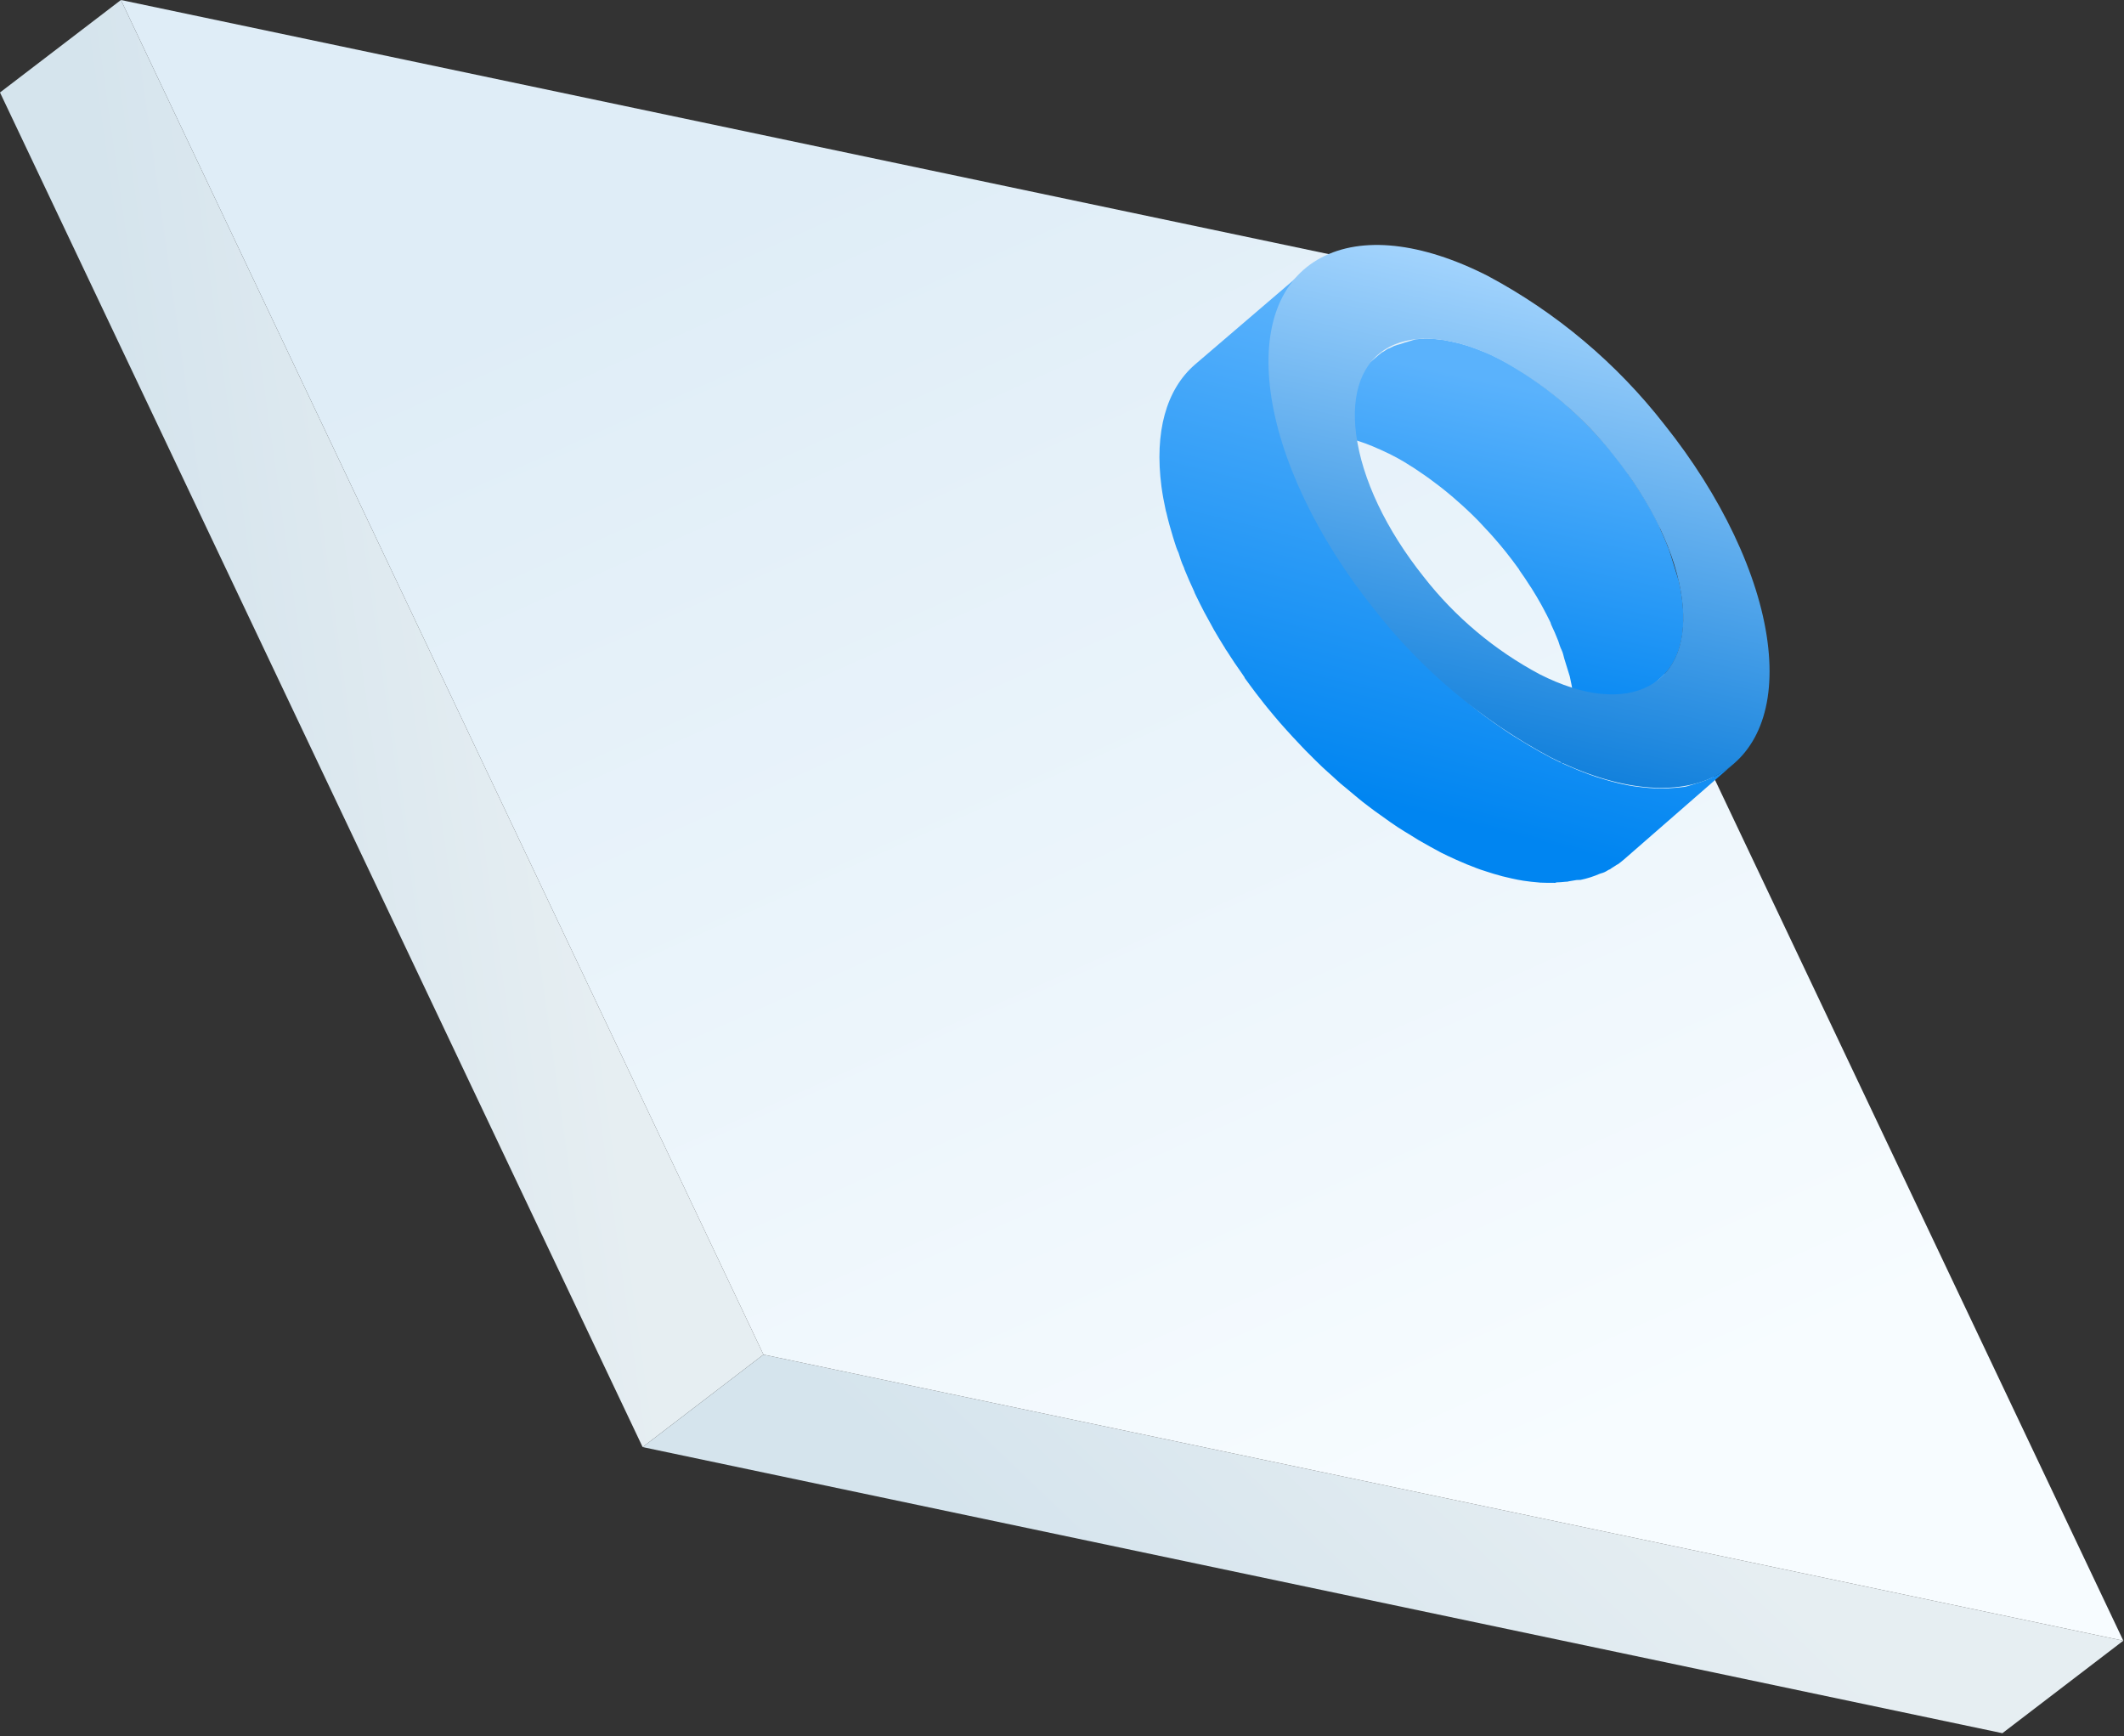
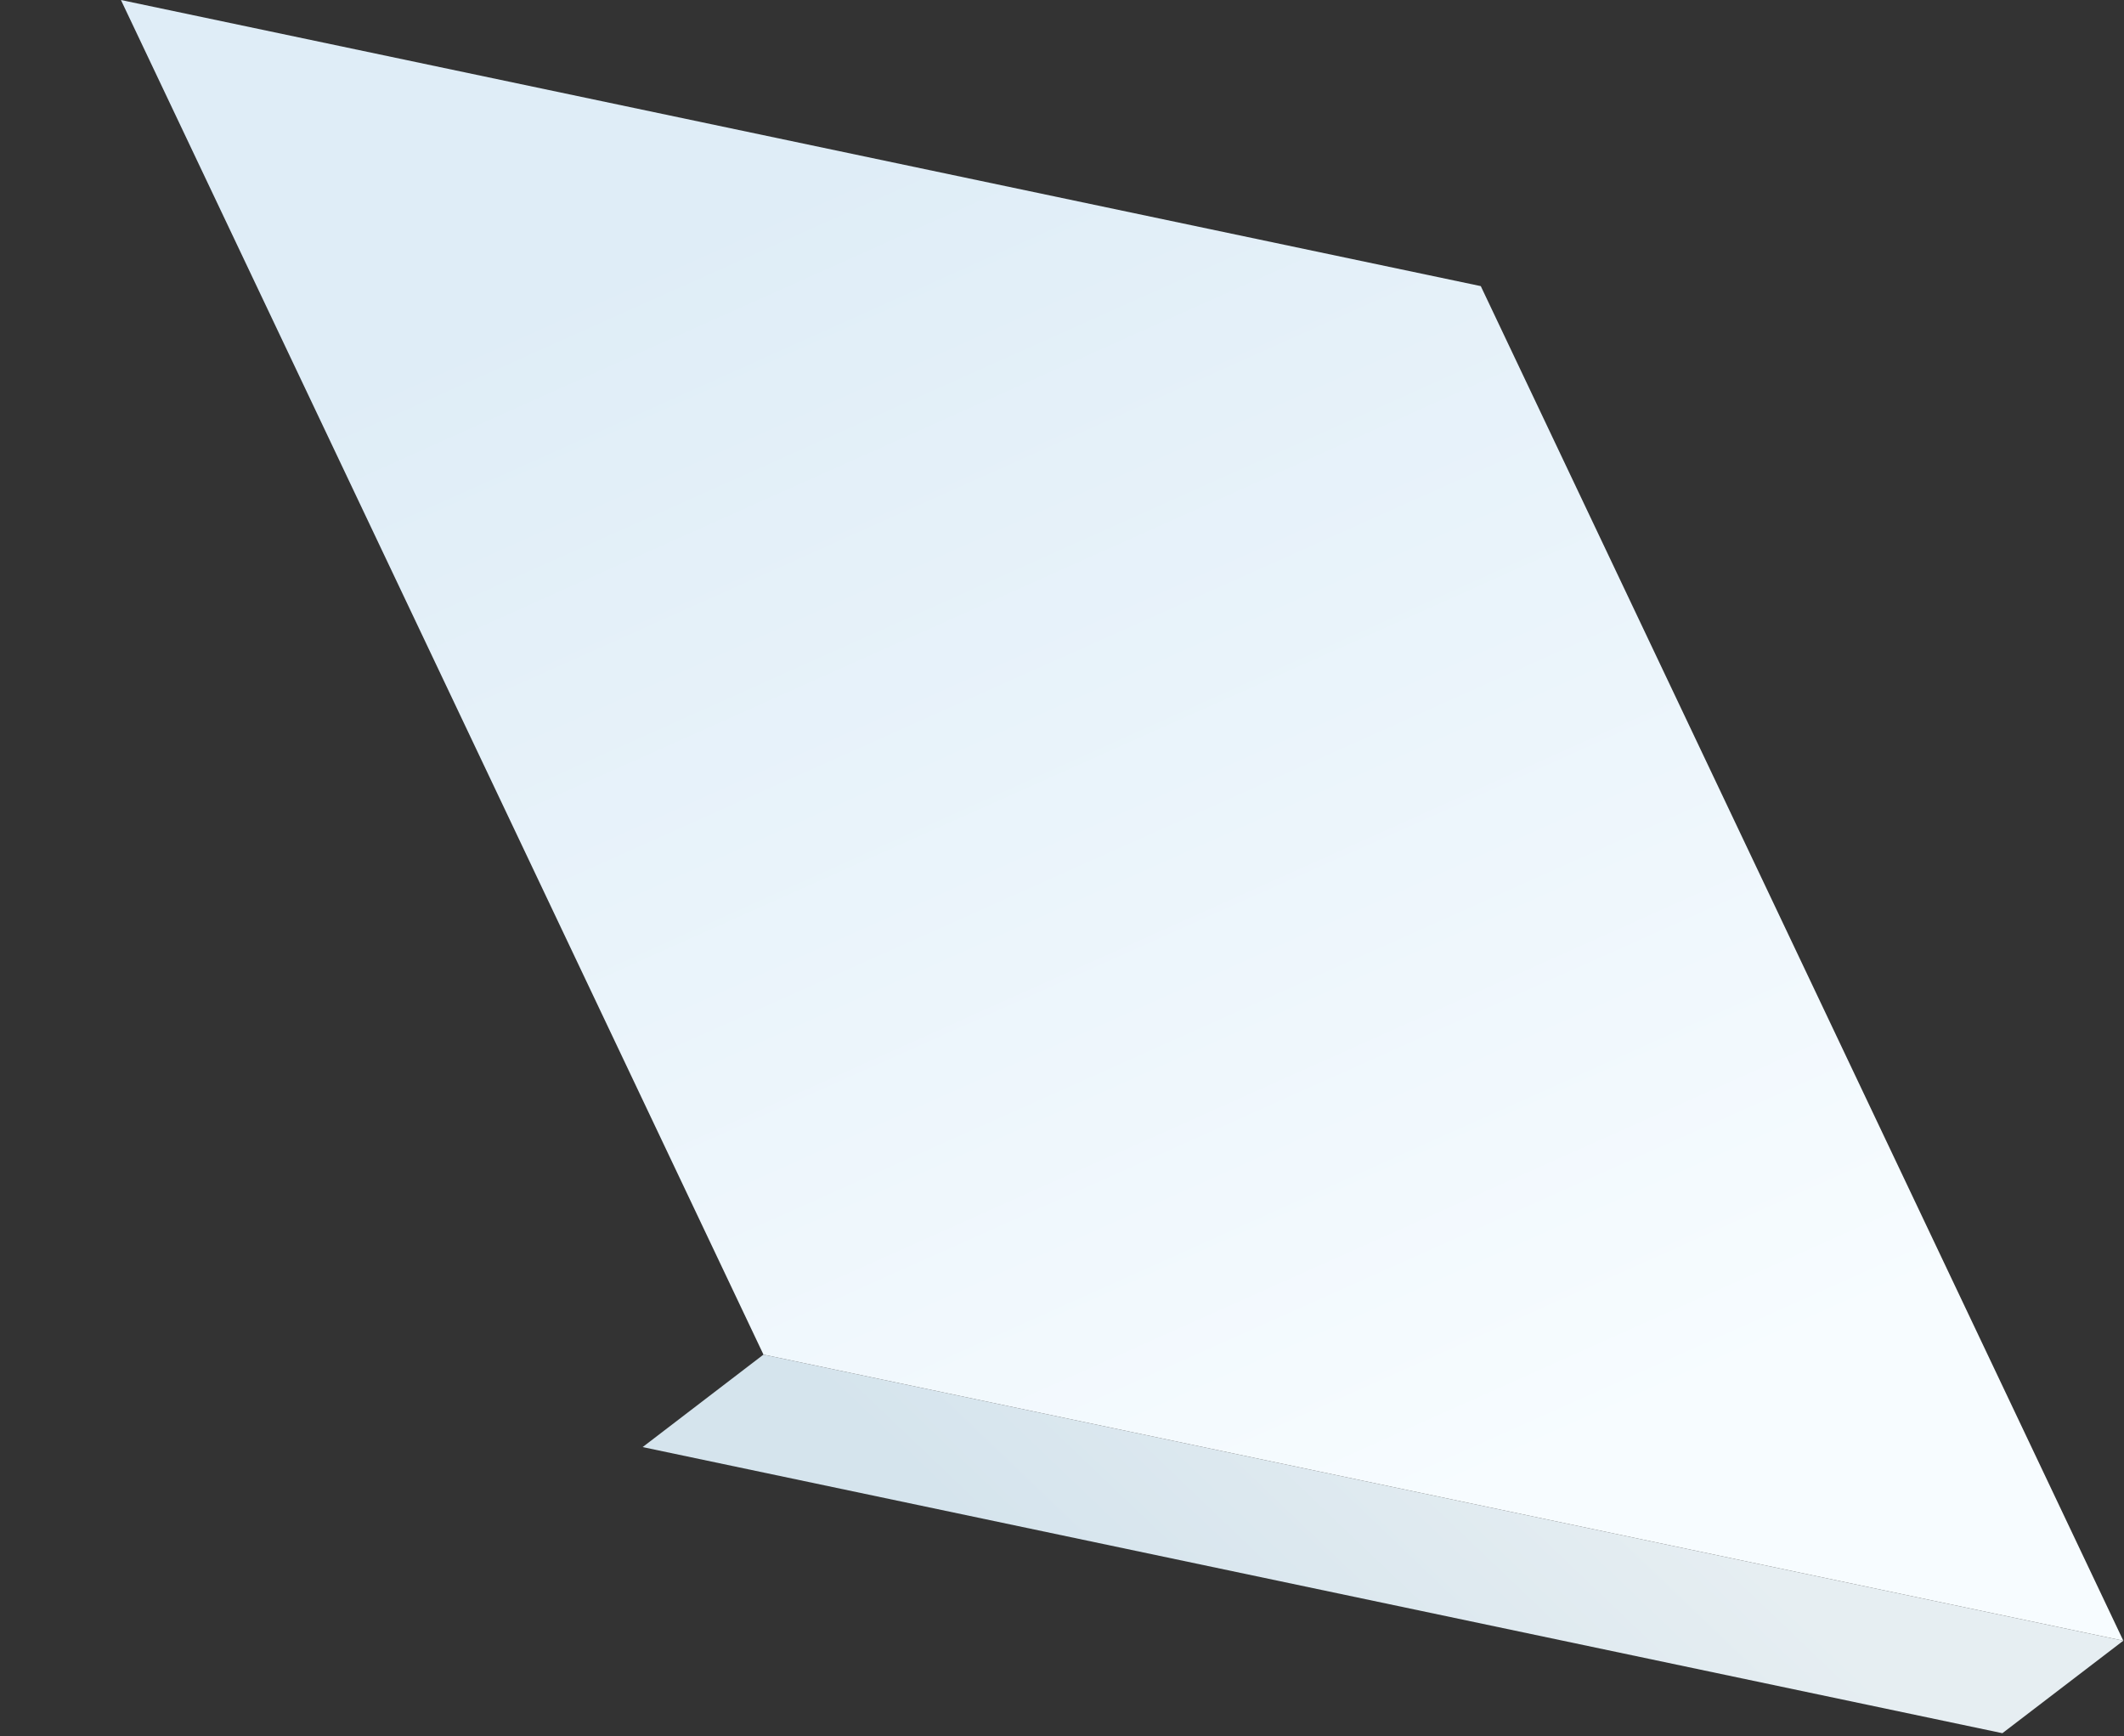
<svg xmlns="http://www.w3.org/2000/svg" width="334" height="273" viewBox="0 0 334 273" fill="none">
  <rect x="0" y="0" width="334" height="273" fill="#333333" stroke="none" />
-   <path d="M120.054 212.978L101.054 227.518L0 14.541L19.015 0L120.054 212.978Z" fill="url(#paint0_linear_403_710)" />
  <path d="M333.892 257.962L314.877 272.503L101.054 227.519L120.054 212.978L333.892 257.962Z" fill="url(#paint1_linear_403_710)" />
  <path d="M232.854 44.985L19.016 0L120.055 212.978L333.893 257.962L232.854 44.985Z" fill="url(#paint2_linear_403_710)" />
-   <path d="M243.919 121.555L261.071 106.644C264.03 104.076 265.25 99.71 264.491 94.101C264.37 93.189 264.2 92.262 263.986 91.335C263.891 91.028 263.792 90.709 263.697 90.402C263.503 89.775 263.313 89.162 263.114 88.522L263.057 88.335C262.937 87.949 262.809 87.536 262.689 87.149C262.57 86.762 262.388 86.176 262.155 85.707C262.14 85.634 262.118 85.563 262.089 85.494C261.783 84.741 261.463 83.993 261.1 83.243C261.095 83.206 261.084 83.17 261.067 83.137C261.034 83.03 261.001 82.923 260.968 82.817C260.718 82.295 260.469 81.773 260.189 81.246L259.79 80.522L259.48 79.946L259.191 79.437C258.867 78.865 258.517 78.301 258.163 77.724C258.108 77.646 258.058 77.564 258.014 77.478L257.77 77.115C257.548 76.775 257.335 76.417 257.095 76.068C256.856 75.719 256.423 75.078 256.067 74.589C256.067 74.589 256.047 74.522 256.039 74.496C255.653 73.958 255.267 73.42 254.859 72.903C254.45 72.387 254.266 72.123 253.953 71.723C253.835 71.593 253.725 71.456 253.621 71.314C253.2 70.802 252.778 70.29 252.347 69.795C252.31 69.675 252.153 69.592 252.058 69.475L251.657 69.029C251.433 68.778 251.222 68.521 250.989 68.287C250.756 68.052 250.337 67.597 250.013 67.259L249.685 66.908L249.534 66.75C249.02 66.223 248.48 65.704 247.939 65.184C247.869 65.115 247.795 65.05 247.718 64.99L247.086 64.411L246.107 63.516L245.678 63.167L244.555 62.229L243.808 61.613C243.709 61.527 243.604 61.471 243.491 61.39C242.453 60.586 241.397 59.817 240.331 59.11C240.293 59.072 240.249 59.041 240.2 59.019C239.739 58.709 239.272 58.43 238.819 58.146L238.061 57.68C237.276 57.222 236.5 56.79 235.722 56.403C234.945 56.015 233.976 55.482 233.038 55.188L232.902 55.128C232.22 54.857 231.545 54.613 230.892 54.392L230.379 54.244C230.023 54.135 229.682 54.022 229.335 53.939L228.864 53.836C228.5 53.745 228.131 53.684 227.77 53.605L227.098 53.463L226.538 53.403L225.843 53.326L225.358 53.271L224.286 53.253L223.977 53.246L223.884 53.275C223.433 53.283 223.004 53.313 222.58 53.357L222.246 53.461L221.9 53.568L221.433 53.712C221.072 53.803 220.716 53.913 220.367 54.043L220.113 54.121C219.81 54.193 219.511 54.286 219.22 54.398L218.497 54.753L218.257 54.828L217.904 55.054L217.478 55.332L217.358 55.369L216.725 55.872L199.56 70.787C199.793 70.579 200.042 70.389 200.305 70.22L200.73 69.942C200.919 69.81 201.116 69.69 201.321 69.584C201.829 69.311 202.359 69.084 202.907 68.903L203.013 68.87C203.537 68.696 204.074 68.569 204.62 68.489L204.966 68.382C205.547 68.299 206.131 68.249 206.718 68.234L207.013 68.245C207.525 68.247 208.045 68.276 208.583 68.314L209.279 68.391L210.511 68.594C210.871 68.672 211.24 68.733 211.605 68.824C211.969 68.916 212.606 69.084 213.186 69.212C213.352 69.277 213.524 69.311 213.703 69.373C214.4 69.595 215.127 69.867 215.849 70.169C216.571 70.472 217.621 70.935 218.534 71.383C219.447 71.831 220.088 72.202 220.873 72.661L221.635 73.14C222.14 73.451 222.646 73.763 223.154 74.131C224.221 74.838 225.277 75.607 226.315 76.41L227.378 77.25L228.501 78.188C228.978 78.595 229.442 79.007 229.909 79.432L230.542 80.01C231.217 80.634 231.866 81.266 232.509 81.929L232.837 82.28C233.398 82.866 233.946 83.456 234.481 84.05L234.886 84.509C235.537 85.243 236.161 85.984 236.78 86.757C237.399 87.529 238.215 88.606 238.884 89.539C238.898 89.569 238.907 89.6 238.913 89.632C239.526 90.48 240.077 91.317 240.62 92.172L240.863 92.535C241.38 93.354 241.87 94.181 242.329 95.003L242.635 95.566C243.051 96.343 243.445 97.097 243.813 97.86C243.846 97.967 243.883 98.087 243.916 98.193C244.326 99.045 244.692 99.896 245.035 100.769C245.188 101.262 245.337 101.742 245.569 102.211C245.802 102.679 245.854 103.13 245.982 103.544C246.11 103.957 246.37 104.797 246.56 105.41C246.659 105.73 246.758 106.05 246.853 106.357C247.072 107.297 247.237 108.21 247.359 109.122C247.635 111.034 247.641 112.975 247.377 114.888C247.224 115.984 246.933 117.056 246.509 118.079C246.122 119.009 245.598 119.875 244.953 120.65C244.648 121.031 244.306 121.381 243.933 121.696L243.919 121.555Z" fill="url(#paint3_linear_403_710)" />
-   <path d="M248.546 138.341C249.066 138.233 249.58 138.098 250.086 137.937V137.937C250.597 137.774 251.099 137.585 251.59 137.369V137.369L252.044 137.228C252.377 137.125 252.681 136.929 252.976 136.75L253.056 136.725C253.216 136.675 253.348 136.532 253.495 136.443C253.643 136.353 254.036 136.115 254.287 135.935L254.394 135.902C254.726 135.653 255.058 135.404 255.368 135.132L272.67 120.044C272.324 120.341 271.973 120.625 271.601 120.886L270.809 121.394L270.294 121.714C269.995 121.88 269.678 122.037 269.371 122.176C269.063 122.315 269.058 122.346 268.889 122.413C268.398 122.628 267.896 122.818 267.385 122.981V122.981C266.891 123.133 266.371 123.294 265.851 123.455L265.385 123.6C264.985 123.724 264.556 123.754 264.131 123.798L263.521 123.856L262.234 123.947L261.537 123.959C261.055 123.962 260.583 123.947 260.067 123.932L259.353 123.89C258.577 123.838 257.846 123.743 256.979 123.632C256.381 123.539 255.778 123.434 255.181 123.297L254.552 123.156L253.363 122.852C252.674 122.657 251.985 122.461 251.27 122.229L250.867 122.106C250.034 121.823 249.216 121.492 248.322 121.155L246.927 120.565L246.218 120.258C245.488 119.929 244.754 119.587 244.025 119.213C242.861 118.6 241.683 117.942 240.491 117.239C240.099 117.01 239.711 116.75 239.319 116.521C238.509 116.027 237.706 115.56 236.902 114.991C236.632 114.826 236.367 114.63 236.106 114.448C235.27 113.874 234.413 113.277 233.579 112.659L232.55 111.882L230.597 110.295L228.888 108.881C228.169 108.257 227.445 107.619 226.731 106.963L225.778 106.104C224.766 105.147 223.722 104.184 222.782 103.175L222.259 102.621C221.417 101.742 220.58 100.832 219.757 99.918L219.149 99.23C218.15 98.079 217.177 96.919 216.244 95.747C215.148 94.377 214.105 92.99 213.098 91.578L212.913 91.314C212.047 90.121 211.18 88.782 210.364 87.516C210.31 87.342 210.163 87.198 210.056 87.041C209.283 85.819 208.53 84.519 207.815 83.25L207.314 82.338C206.677 81.177 206.084 80.016 205.517 78.848L205.272 78.339C204.659 77.068 204.075 75.7 203.551 74.387C203.233 73.594 202.962 72.816 202.692 72.037C202.422 71.259 202.161 70.653 201.951 69.973L201.818 69.547C201.406 68.213 201.026 66.987 200.779 65.719C200.754 65.639 200.73 65.559 200.705 65.479C200.399 64.113 200.178 62.881 200.006 61.619C198.821 53.074 200.735 46.374 205.251 42.462L187.883 57.338C183.371 61.263 181.524 67.942 182.639 76.494C182.806 77.743 183.048 79.041 183.333 80.341C183.367 80.423 183.393 80.508 183.412 80.594C183.698 81.85 184.051 83.129 184.447 84.409L184.678 85.155C184.856 85.728 185.046 86.342 185.321 86.899C185.568 87.699 185.812 88.486 186.18 89.249C186.202 89.344 186.231 89.437 186.266 89.529C186.744 90.695 187.258 91.881 187.811 93.053C187.821 93.109 187.837 93.162 187.86 93.213L188.11 93.735C188.503 94.534 188.901 95.346 189.329 96.163C189.511 96.516 189.707 96.864 189.902 97.213L190.404 98.124L190.879 98.999C191.386 99.88 191.923 100.765 192.474 101.647L192.645 101.915C192.698 102.089 192.863 102.242 192.956 102.403C193.341 102.985 193.729 103.625 194.102 104.167C194.474 104.709 195.031 105.516 195.502 106.188C195.535 106.295 195.63 106.367 195.686 106.452L195.731 106.599C196.297 107.388 196.89 108.169 197.49 108.977C197.911 109.533 198.349 110.099 198.801 110.66C198.968 110.871 199.149 111.078 199.321 111.302C199.958 112.084 200.608 112.862 201.267 113.622L201.693 114.103L202.297 114.779L203.336 115.918C203.82 116.44 204.312 116.945 204.795 117.468L205.313 118.008L205.547 118.243C206.355 119.059 207.159 119.862 207.985 120.644L208.31 120.938C208.621 121.236 208.942 121.516 209.263 121.797C209.769 122.254 210.267 122.728 210.787 123.18C210.99 123.366 211.216 123.529 211.433 123.711C211.992 124.195 212.561 124.662 213.129 125.129C213.515 125.433 213.883 125.772 214.266 126.062C214.648 126.353 214.835 126.485 215.108 126.707L216.138 127.484C216.981 128.1 217.824 128.701 218.668 129.287L219.465 129.829L219.743 130.02C220.457 130.486 221.159 130.912 221.878 131.346C222.27 131.575 222.661 131.849 223.054 132.078C224.248 132.774 225.444 133.427 226.583 134.039C227.326 134.408 228.047 134.754 228.777 135.083L229.503 135.399L230.684 135.91L230.881 135.98C231.748 136.326 232.553 136.661 233.439 136.927L233.829 137.054C234.53 137.29 235.236 137.495 235.921 137.678L236.211 137.763L237.124 137.977L237.739 138.123C238.337 138.259 238.943 138.378 239.542 138.47C240.356 138.598 241.14 138.677 241.92 138.742L242.206 138.77L242.634 138.784C243.123 138.807 243.591 138.809 244.099 138.798L244.527 138.811L244.78 138.733C245.218 138.729 245.642 138.685 246.054 138.645L246.54 138.611L246.673 138.57L247.909 138.363L248.546 138.341Z" fill="url(#paint4_linear_403_710)" />
-   <path d="M277.945 100.892C276.568 90.361 270.654 77.917 261.734 66.756C254.196 57.082 244.706 49.104 233.881 43.341C223.483 38.072 214.164 37.087 207.72 40.529C201.276 43.971 198.472 51.429 199.791 61.539C201.168 72.071 207.082 84.514 216.002 95.675C223.536 105.348 233.025 113.322 243.851 119.077C265.399 129.922 280.698 121.765 277.945 100.892ZM242.131 106.022C235.045 102.249 228.83 97.031 223.887 90.706C217.963 83.277 214.187 75.33 213.26 68.326C212.391 61.699 214.235 56.803 218.451 54.563C222.666 52.322 228.766 52.961 235.619 56.405C242.697 60.185 248.907 65.403 253.849 71.726C259.773 79.154 263.549 87.102 264.476 94.105C265.345 100.732 263.496 105.615 259.268 107.859C255.039 110.104 248.943 109.479 242.131 106.022Z" fill="url(#paint5_linear_403_710)" />
  <defs>
    <linearGradient id="paint0_linear_403_710" x1="33.217" y1="152.998" x2="93.032" y2="144.543" gradientUnits="userSpaceOnUse">
      <stop stop-color="#D5E4ED" />
      <stop offset="1" stop-color="#E6EEF2" />
    </linearGradient>
    <linearGradient id="paint1_linear_403_710" x1="165.477" y1="253.006" x2="221.88" y2="193.909" gradientUnits="userSpaceOnUse">
      <stop stop-color="#D5E4ED" />
      <stop offset="1" stop-color="#E6EEF2" />
    </linearGradient>
    <linearGradient id="paint2_linear_403_710" x1="123.001" y1="29.503" x2="218.045" y2="242.082" gradientUnits="userSpaceOnUse">
      <stop stop-color="#DFEDF7" />
      <stop offset="1" stop-color="#F7FCFF" />
    </linearGradient>
    <linearGradient id="paint3_linear_403_710" x1="236.756" y1="113.934" x2="247.507" y2="62.621" gradientUnits="userSpaceOnUse">
      <stop stop-color="#0085F1" />
      <stop offset="1" stop-color="#5AB2FC" />
    </linearGradient>
    <linearGradient id="paint4_linear_403_710" x1="230.114" y1="129.557" x2="248.369" y2="57.12" gradientUnits="userSpaceOnUse">
      <stop stop-color="#0085F1" />
      <stop offset="1" stop-color="#5AB2FC" />
    </linearGradient>
    <linearGradient id="paint5_linear_403_710" x1="248.251" y1="128.908" x2="266.937" y2="43.854" gradientUnits="userSpaceOnUse">
      <stop stop-color="#0579D9" />
      <stop offset="1" stop-color="#ACD9FF" />
    </linearGradient>
  </defs>
</svg>